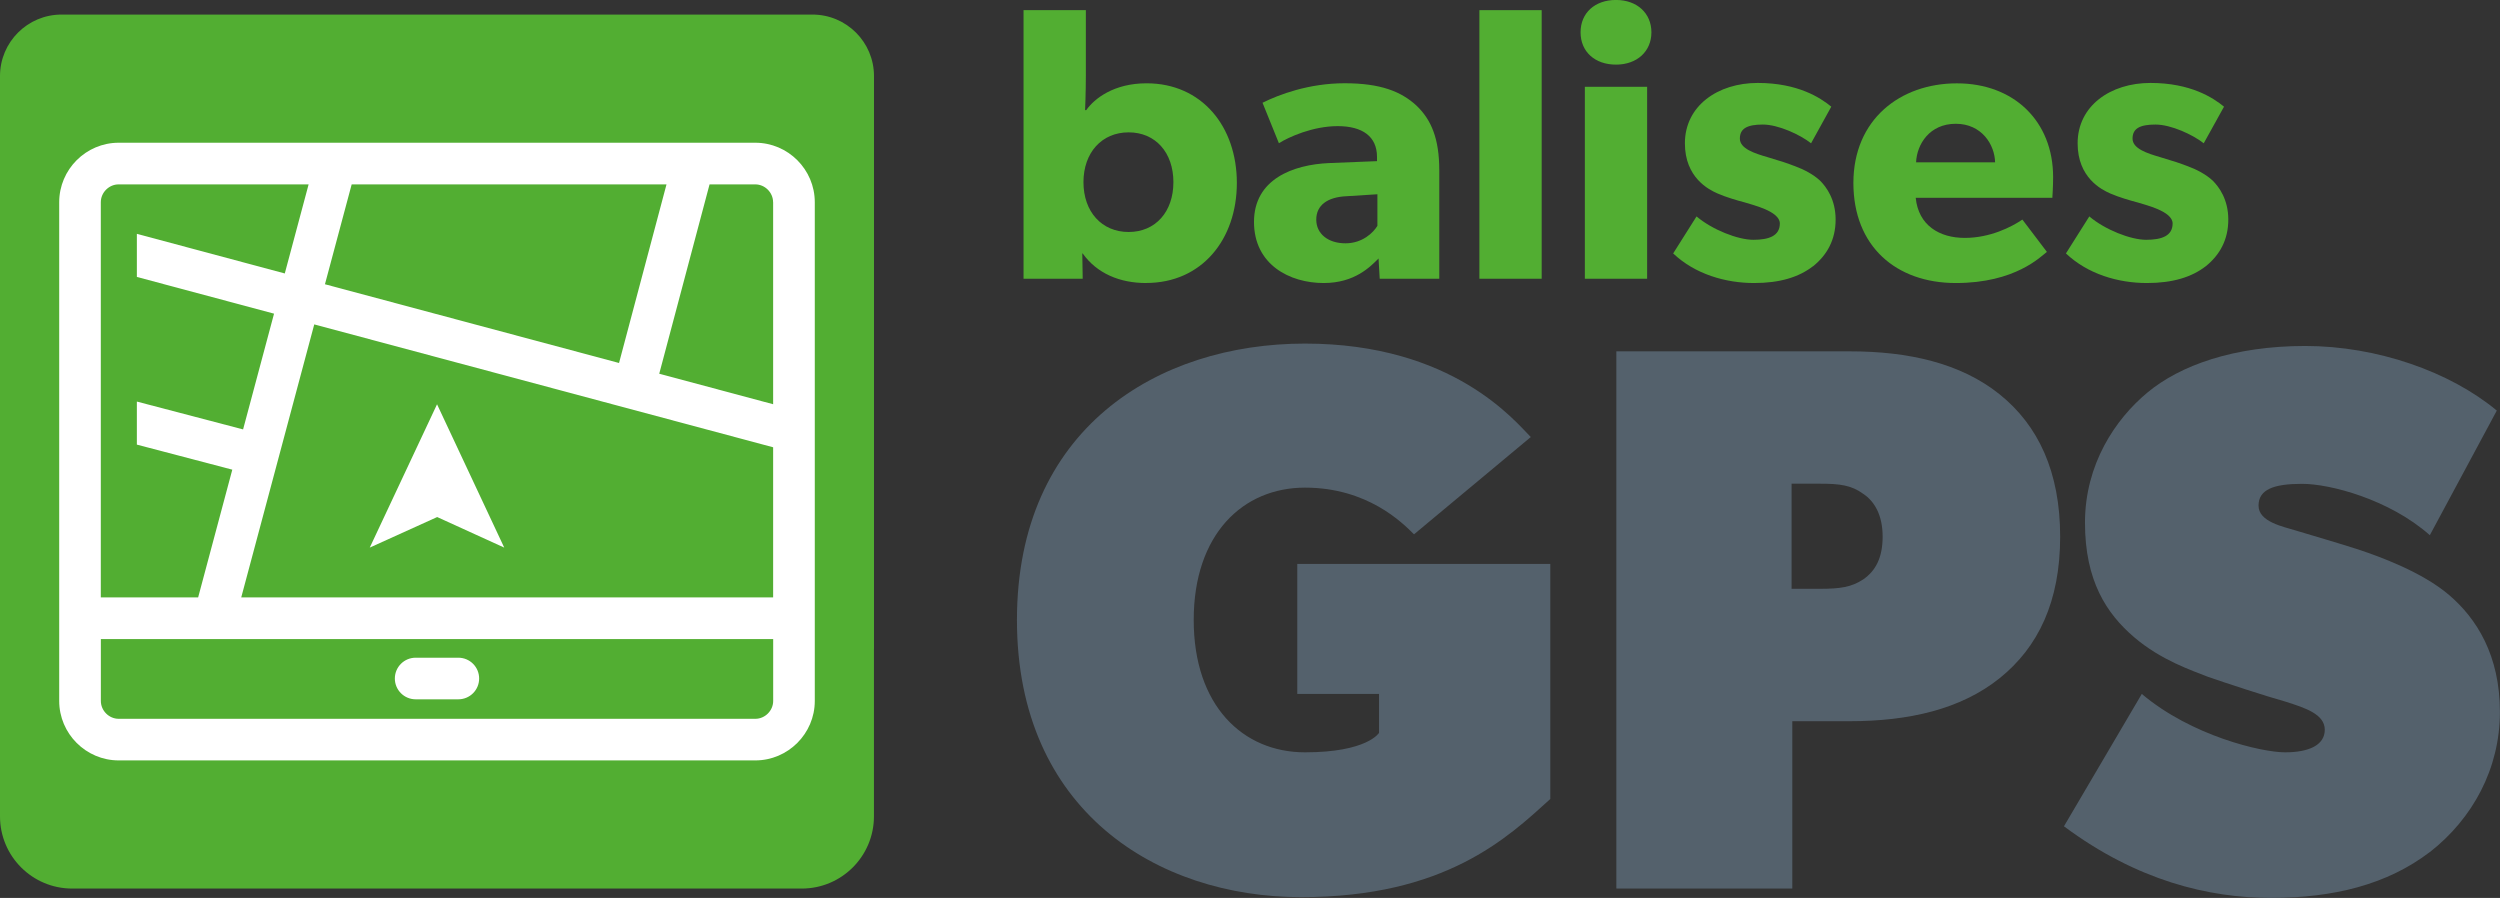
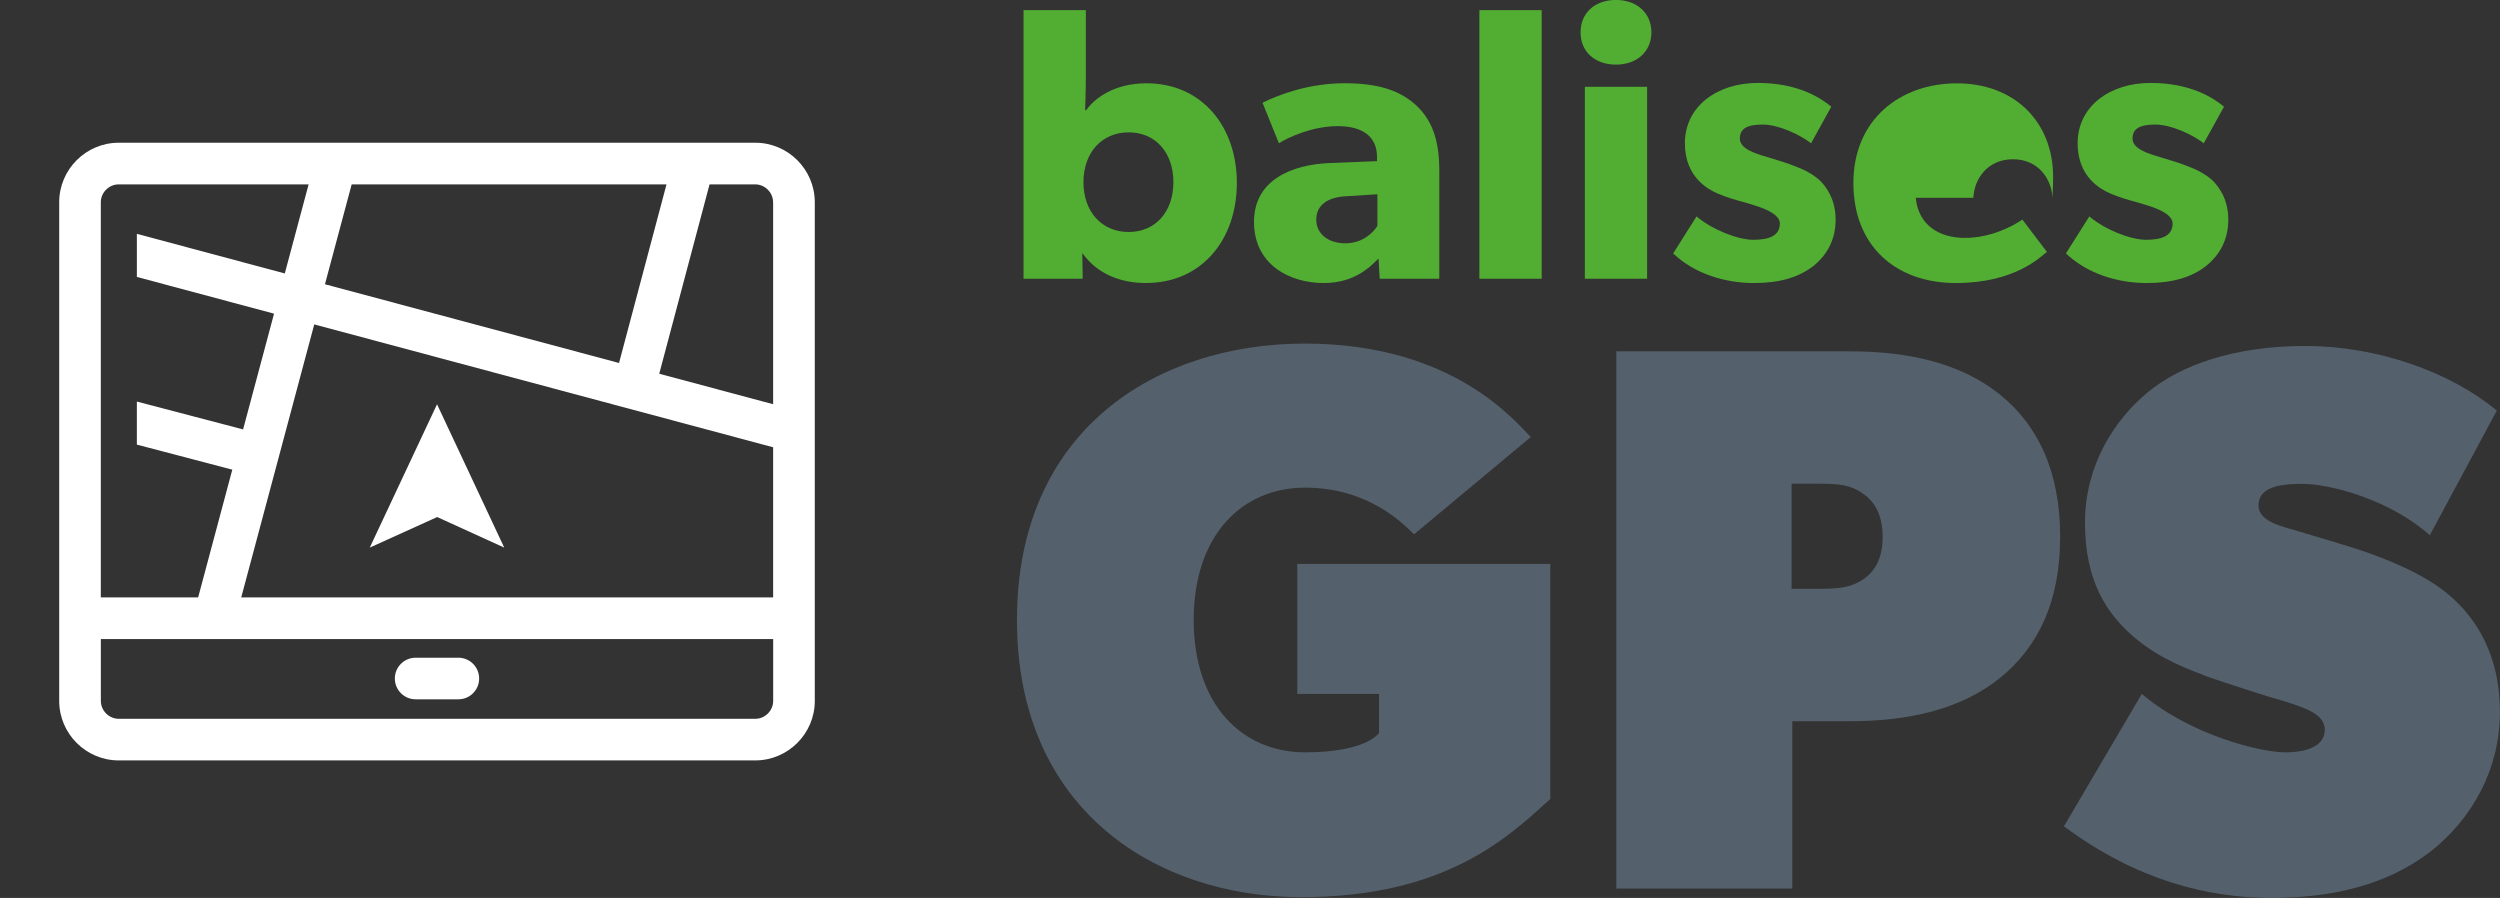
<svg xmlns="http://www.w3.org/2000/svg" id="Calque_1" data-name="Calque 1" viewBox="0 0 554.01 198.98">
  <rect x="0" y="0" width="554.01" height="198.98" fill="#333333" stroke="none" />
  <defs>
    <style>
      .cls-1 {
        fill: #52ae32;
      }

      .cls-2 {
        fill: #fff;
      }

      .cls-3 {
        fill: #54616c;
      }
    </style>
  </defs>
  <g>
    <path class="cls-3" d="M343.54,177.07c-9.49,8.62-23.29,21.74-55.21,21.74s-62.97-19.15-62.97-61.42,31.05-61.25,63.83-61.25,46.58,17.26,50.04,20.71l-25.88,21.56c-2.58-2.59-10.35-10.35-24.15-10.35s-24.67,10.35-24.67,29.33,10.87,29.33,24.67,29.33,16.4-4.31,16.4-4.31v-8.63h-18.12v-28.81h56.07v52.1Z" />
    <path class="cls-3" d="M443.08,150.33c-8.63,6.9-20.19,9.49-33.13,9.49h-12.77v37.09h-38.99v-119.05h51.76c12.94,0,24.5,2.59,33.13,9.49,8.63,6.9,13.46,17.25,13.46,31.58s-4.83,24.5-13.46,31.4M412.89,109.43c-2.59-1.9-5.18-2.24-9.49-2.24h-6.38v23.29h6.38c4.31,0,6.9-.35,9.49-2.08,2.76-1.89,4.31-4.82,4.31-9.48s-1.72-7.77-4.31-9.49" />
    <path class="cls-3" d="M538.48,188.8c-9.49,7.25-21.4,10.18-35.2,10.18s-29.68-3.79-45.9-15.87l17.25-29.33c11.04,9.32,26.57,12.94,31.75,12.94s8.8-1.55,8.8-5-4.31-4.83-8.62-6.21c-4.32-1.2-13.81-4.31-17.26-5.52-3.45-1.38-10.35-3.63-16.39-8.8-6.04-5.18-10.87-12.42-10.87-25.36s6.73-22.94,13.8-28.81c7.25-6.04,19.15-10.35,35.02-10.35s32.09,5.7,42.44,14.32l-14.84,27.61c-8.97-7.94-22.08-11.38-28.3-11.38s-9.66,1.21-9.66,4.83,5.52,4.66,8.28,5.52c2.76.86,10.01,2.93,14.15,4.31,4.14,1.38,13.81,4.83,19.84,10.01,6.04,5.18,11.22,13.29,11.22,25.88s-6.04,23.64-15.53,31.06" />
    <path class="cls-1" d="M253.99,62.72c-5.77,0-10.87-2.07-14.06-6.55h-.09l.09,5.6h-13.11V2.24h13.81v14.32c0,3.89-.17,7.85-.17,7.85h.25c1.82-2.58,6.13-5.95,13.37-5.95,12.25,0,20.01,9.57,20.01,22.08s-7.76,22.17-20.1,22.17M250.11,29.33c-5.95,0-10.01,4.49-10.01,11.04s4.05,11.04,10.01,11.04,9.92-4.49,9.92-11.04-3.96-11.04-9.92-11.04" />
    <path class="cls-1" d="M318.95,61.77h-13.2l-.26-4.49c-1.81,1.81-5.26,5.44-12.16,5.44-7.51,0-15.44-4.06-15.44-13.55s8.72-12.68,16.57-13.03l10.69-.43v-.95c0-4.49-3.19-6.81-8.71-6.81s-10.87,2.42-13.03,3.79l-3.63-8.97c3.63-1.81,10.27-4.32,18.2-4.32s12.51,1.82,15.88,4.92c3.27,3.1,5.09,7.25,5.09,14.4v23.99ZM305.24,43.05l-6.82.43c-4.23.18-6.73,1.99-6.73,5.18s2.67,5.26,6.47,5.26,6.21-2.41,7.08-3.88v-6.99Z" />
  </g>
  <rect class="cls-1" x="327.84" y="2.25" width="13.8" height="59.52" />
  <g>
    <path class="cls-1" d="M358.11,14.32c-4.66,0-7.85-2.85-7.85-7.16s3.19-7.17,7.85-7.17,7.85,2.94,7.85,7.17-3.19,7.16-7.85,7.16M365.01,61.77h-13.8V19.24h13.8v42.53Z" />
    <path class="cls-1" d="M401.75,59.01c-3.11,2.41-7.33,3.71-13.02,3.71-6.39,0-13.12-1.98-17.95-6.56l5.18-8.2c3.45,2.93,9.14,5.18,12.59,5.18s5.87-.86,5.87-3.62-6.21-4.14-7.76-4.66c-1.64-.43-4.05-1.12-6.03-1.98-1.98-.86-7.25-3.53-7.25-11.12,0-8.28,7.25-13.38,16.14-13.38s13.89,3.28,16.3,5.26l-4.48,8.11c-2.42-1.9-7.25-4.15-10.69-4.15s-5.09.86-5.09,3.11,3.27,3.28,6.21,4.14c2.93.86,4.23,1.3,6.04,1.99,1.9.69,4.05,1.81,5.52,3.19,1.38,1.38,3.45,4.14,3.45,8.63s-1.9,7.85-5,10.35" />
-     <path class="cls-1" d="M454.81,43.83h-30.28c.6,6.12,5.26,8.89,10.87,8.89s10.35-2.42,12.77-4.06l5.43,7.16c-1.38,1.04-6.99,6.9-20.19,6.9s-22.69-8.11-22.69-22.17,10.35-22.08,22.95-22.08,21.31,8.37,21.31,20.79c0,2.07-.17,4.57-.17,4.57M442.12,35.97c-.08-3.88-2.93-8.54-8.71-8.54s-8.62,4.49-8.8,8.54h17.51Z" />
+     <path class="cls-1" d="M454.81,43.83h-30.28c.6,6.12,5.26,8.89,10.87,8.89s10.35-2.42,12.77-4.06l5.43,7.16c-1.38,1.04-6.99,6.9-20.19,6.9s-22.69-8.11-22.69-22.17,10.35-22.08,22.95-22.08,21.31,8.37,21.31,20.79c0,2.07-.17,4.57-.17,4.57c-.08-3.88-2.93-8.54-8.71-8.54s-8.62,4.49-8.8,8.54h17.51Z" />
    <path class="cls-1" d="M488.79,59.01c-3.11,2.41-7.33,3.71-13.02,3.71-6.39,0-13.12-1.98-17.95-6.56l5.18-8.2c3.45,2.93,9.14,5.18,12.59,5.18s5.87-.86,5.87-3.62-6.21-4.14-7.77-4.66c-1.64-.43-4.05-1.12-6.03-1.98-1.98-.86-7.25-3.53-7.25-11.12,0-8.28,7.25-13.38,16.14-13.38s13.89,3.28,16.3,5.26l-4.49,8.11c-2.42-1.9-7.25-4.15-10.69-4.15s-5.09.86-5.09,3.11,3.27,3.28,6.21,4.14c2.93.86,4.22,1.3,6.04,1.99,1.9.69,4.05,1.81,5.52,3.19,1.38,1.38,3.45,4.14,3.45,8.63s-1.9,7.85-5,10.35" />
-     <path class="cls-1" d="M193.68,143.72V16.86c0-7.52-6.1-13.63-13.63-13.63H13.63C6.1,3.23,0,9.34,0,16.86v126.86h0v37.19c0,8.84,7.16,16,16,16h161.67c8.84,0,16-7.17,16-16v-37.19h0Z" />
    <path class="cls-2" d="M167.38,31.63H26.3c-7.25,0-13.18,5.93-13.18,13.18v110.52c0,7.25,5.93,13.18,13.18,13.18h141.08c7.24,0,13.18-5.93,13.18-13.18V44.81c0-7.25-5.93-13.18-13.18-13.18M69.64,71.89l101.69,27.23v33.26H53.46l16.18-60.49ZM147.7,40.86l-10.52,39.58-65.17-17.45,5.92-22.12h69.77ZM171.33,44.81v44.77l-25.24-6.76,11.15-41.96h10.13c2.15,0,3.95,1.81,3.95,3.95M26.3,40.86h42.09l-5.28,19.74-32.78-8.78v9.55l30.4,8.14-6.86,25.65-23.54-6.17v9.54l21.15,5.55-7.57,28.31h-21.57V44.81c0-2.15,1.81-3.95,3.95-3.95M167.38,159.29H26.3c-2.15,0-3.95-1.81-3.95-3.95v-13.72h148.99v13.72c0,2.14-1.81,3.95-3.95,3.95" />
  </g>
  <polygon class="cls-2" points="96.85 89.59 81.94 121.35 96.88 114.58 111.74 121.35 96.85 89.59" />
  <path class="cls-2" d="M101.57,145.75h-9.46c-2.54,0-4.61,2.06-4.61,4.61s2.07,4.61,4.61,4.61h9.46c2.55,0,4.61-2.06,4.61-4.61s-2.06-4.61-4.61-4.61" />
</svg>